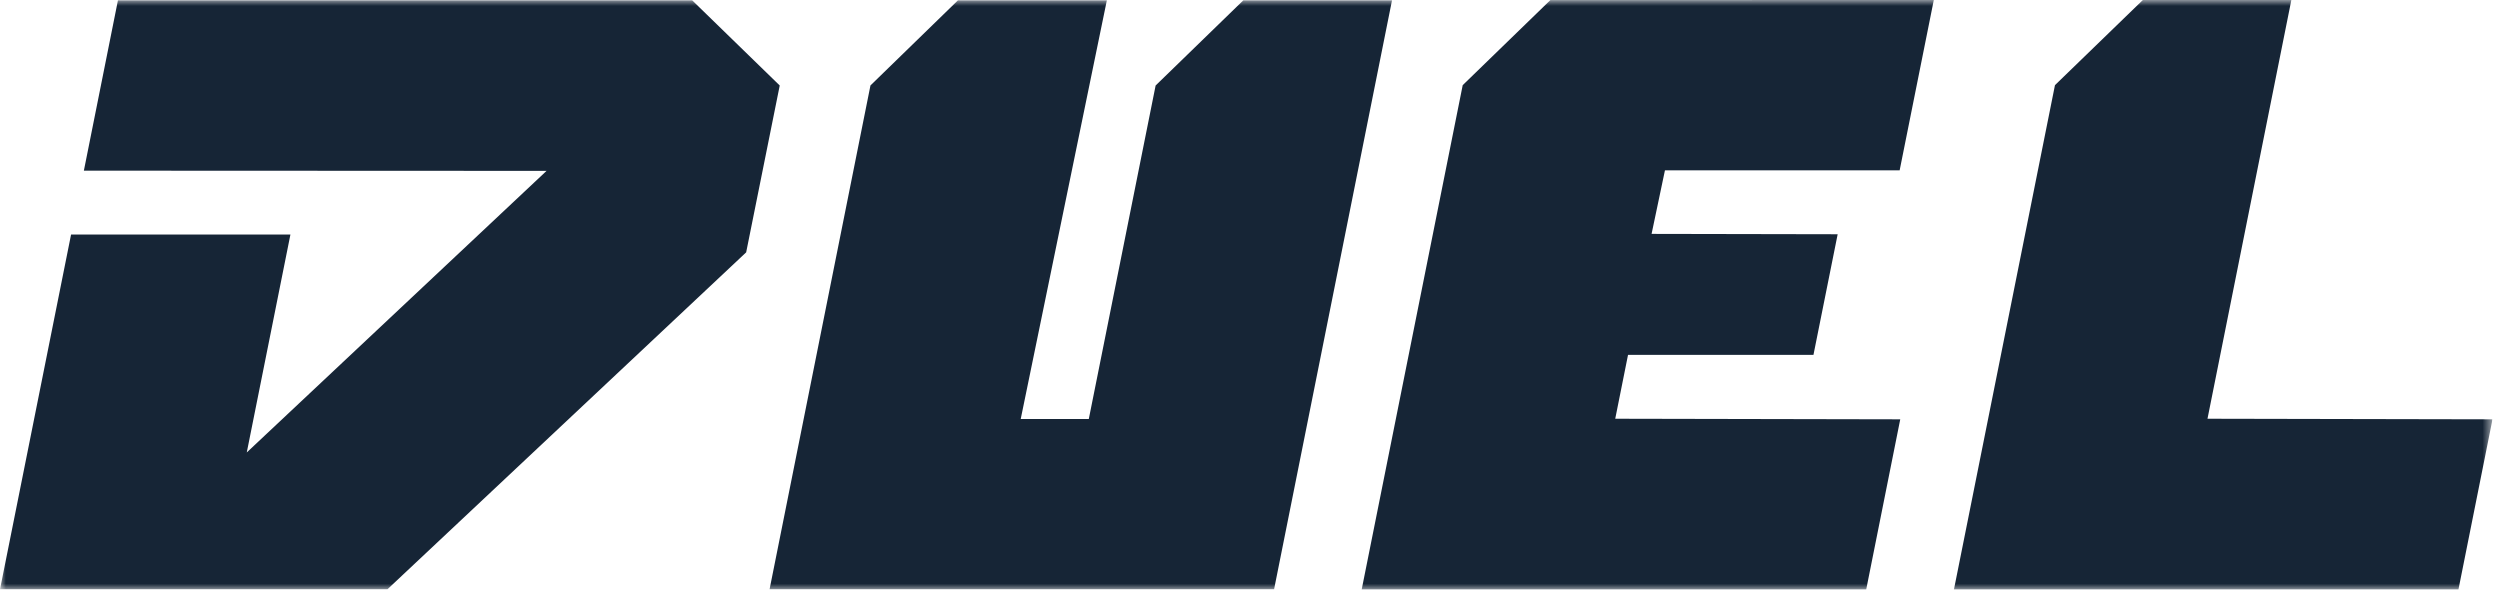
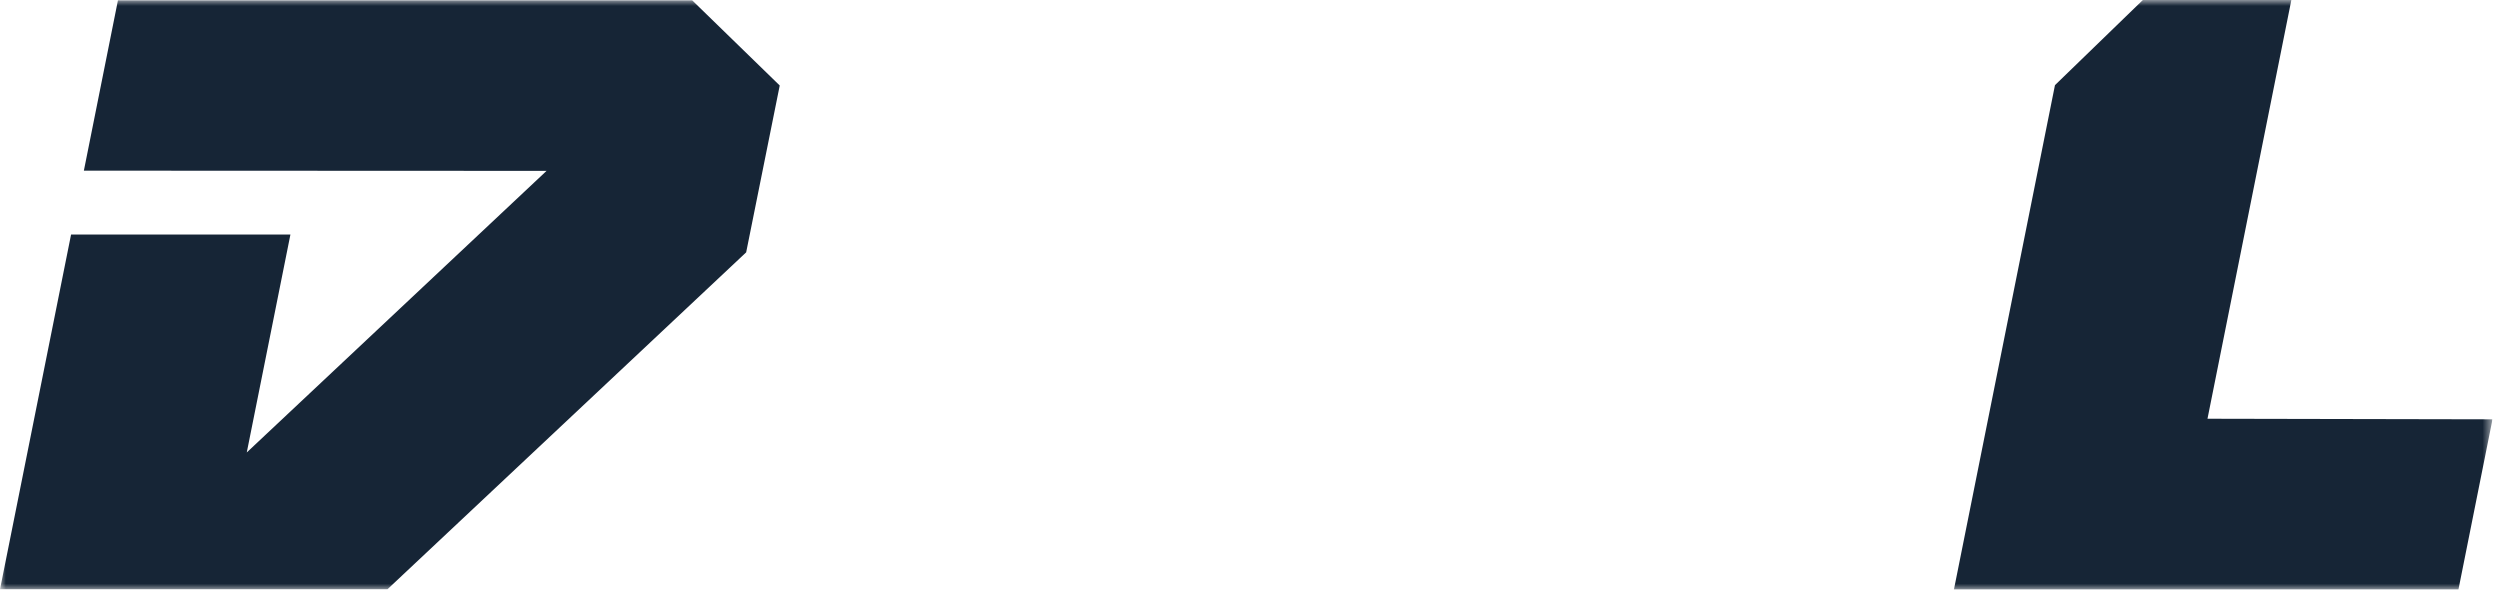
<svg xmlns="http://www.w3.org/2000/svg" width="212" height="50" viewBox="0 0 212 50" fill="none">
  <g clip-path="url(#clip0_658_31)">
    <mask id="mask0_658_31" style="mask-type:luminance" maskUnits="userSpaceOnUse" x="0" y="0" width="212" height="50">
      <path d="M211.364 0H0V50H211.364V0Z" fill="white" />
    </mask>
    <g mask="url(#mask0_658_31)">
-       <path fill-rule="evenodd" clip-rule="evenodd" d="M73.815 7.245L65.259 49.976H108.041L118.042 0.03H105.431L97.997 7.251L92.33 35.533H86.557L93.861 0.03H81.231L73.815 7.245Z" fill="#162536" />
-       <path fill-rule="evenodd" clip-rule="evenodd" d="M124.038 7.221L115.469 50H158.252L161.141 35.558L136.972 35.509L138.057 30.093H153.781L155.834 19.864L140.054 19.834L141.188 14.442H161.091L163.987 -0L131.472 0.006L124.038 7.221Z" fill="#162536" />
      <path fill-rule="evenodd" clip-rule="evenodd" d="M174.261 7.221L165.692 50H208.474L211.364 35.558L187.195 35.509L194.307 -0H181.714L174.261 7.221Z" fill="#162536" />
      <path fill-rule="evenodd" clip-rule="evenodd" d="M10.001 0.03H58.699L66.121 7.251L63.275 21.398L32.849 49.976H0L6.027 19.888H24.628L20.926 38.368L46.348 14.49L7.112 14.472L10.001 0.03Z" fill="#162536" />
    </g>
  </g>
  <defs>
    <clipPath id="clip0_658_31">
      <rect width="211.364" height="50" fill="white" />
    </clipPath>
  </defs>
</svg>